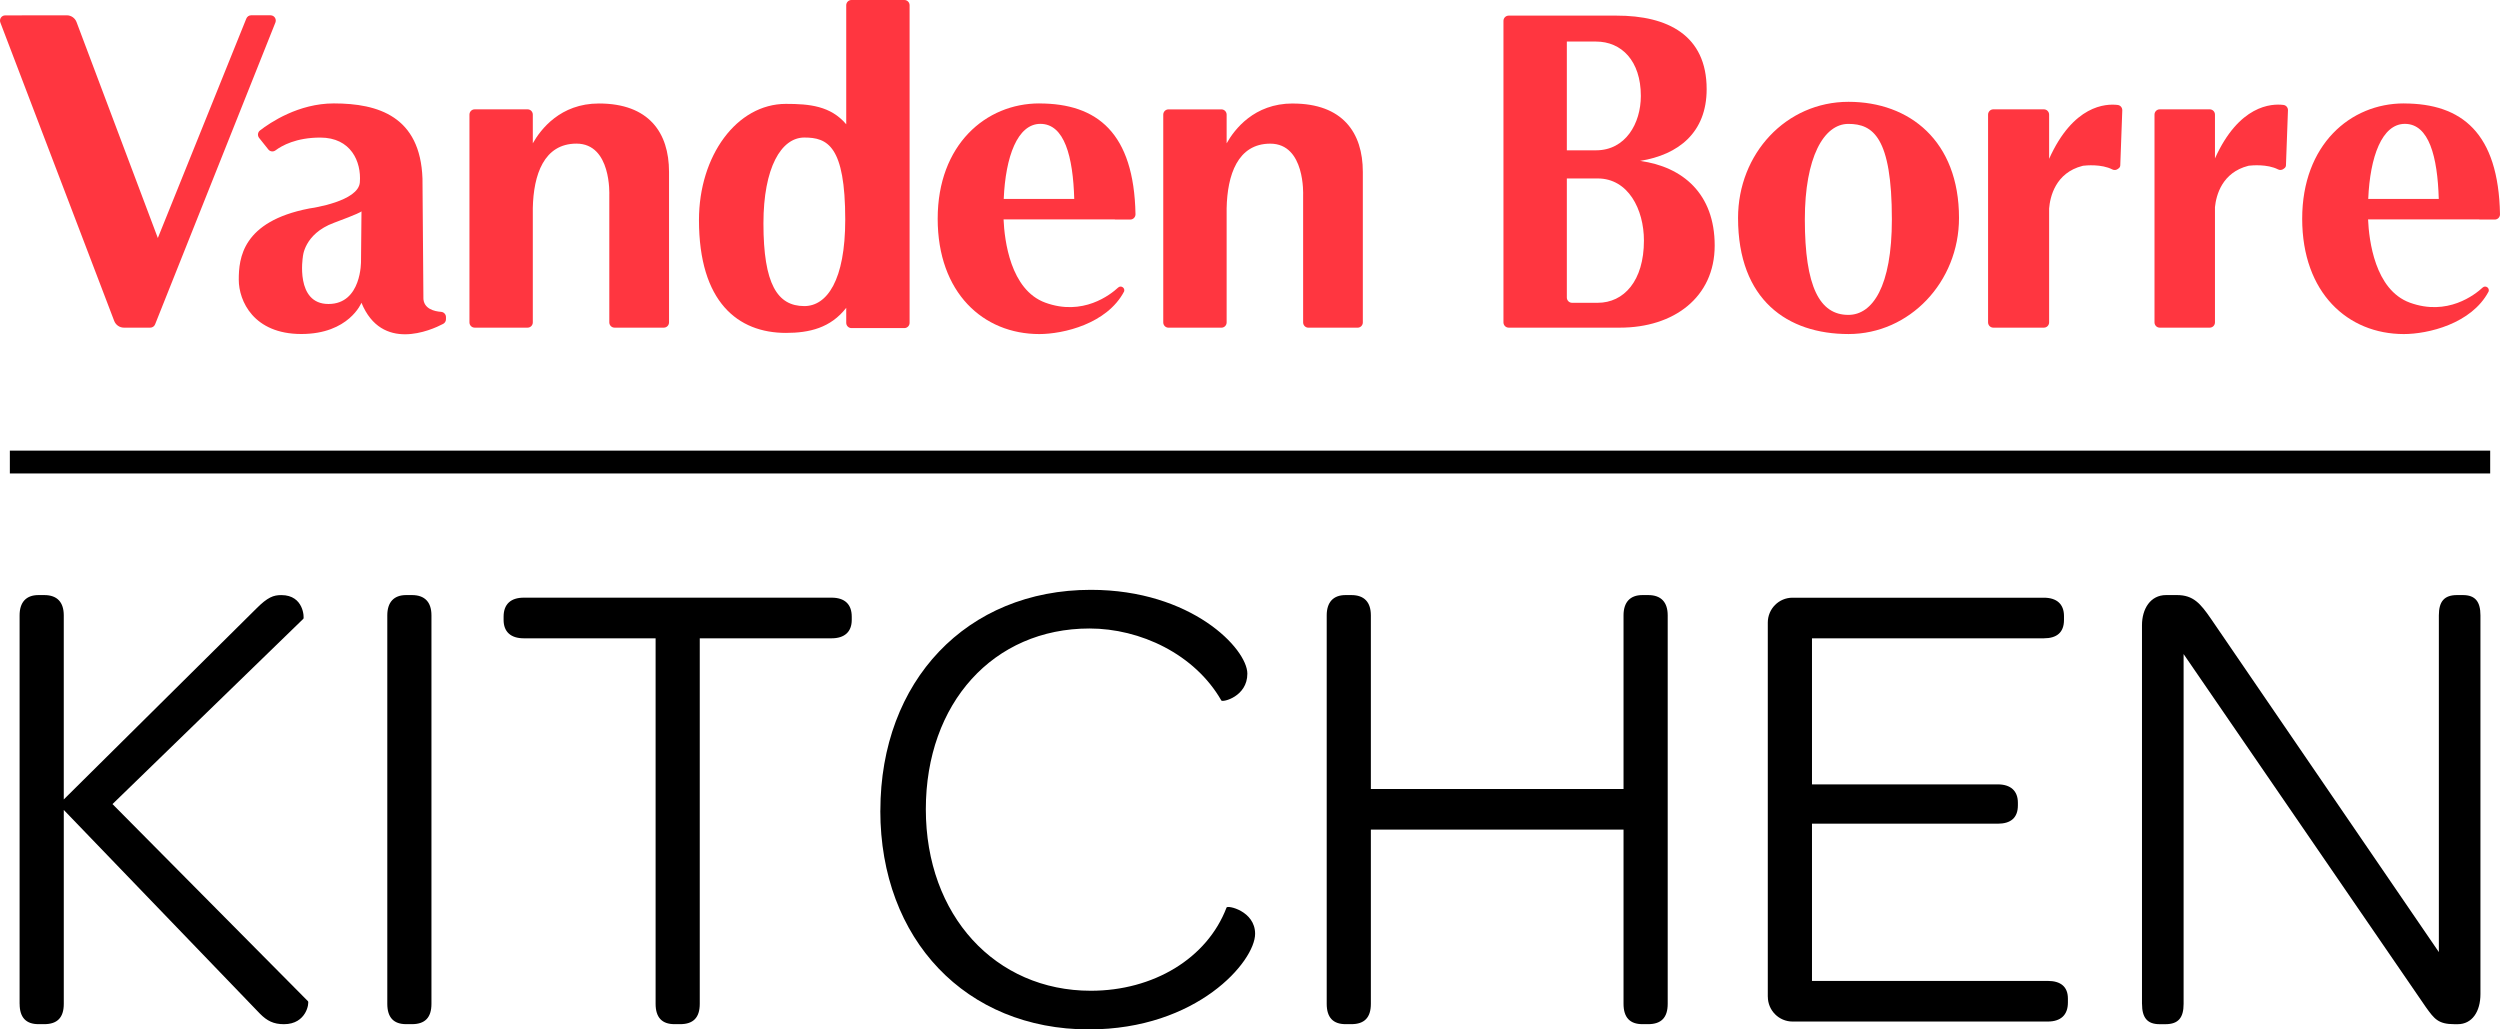
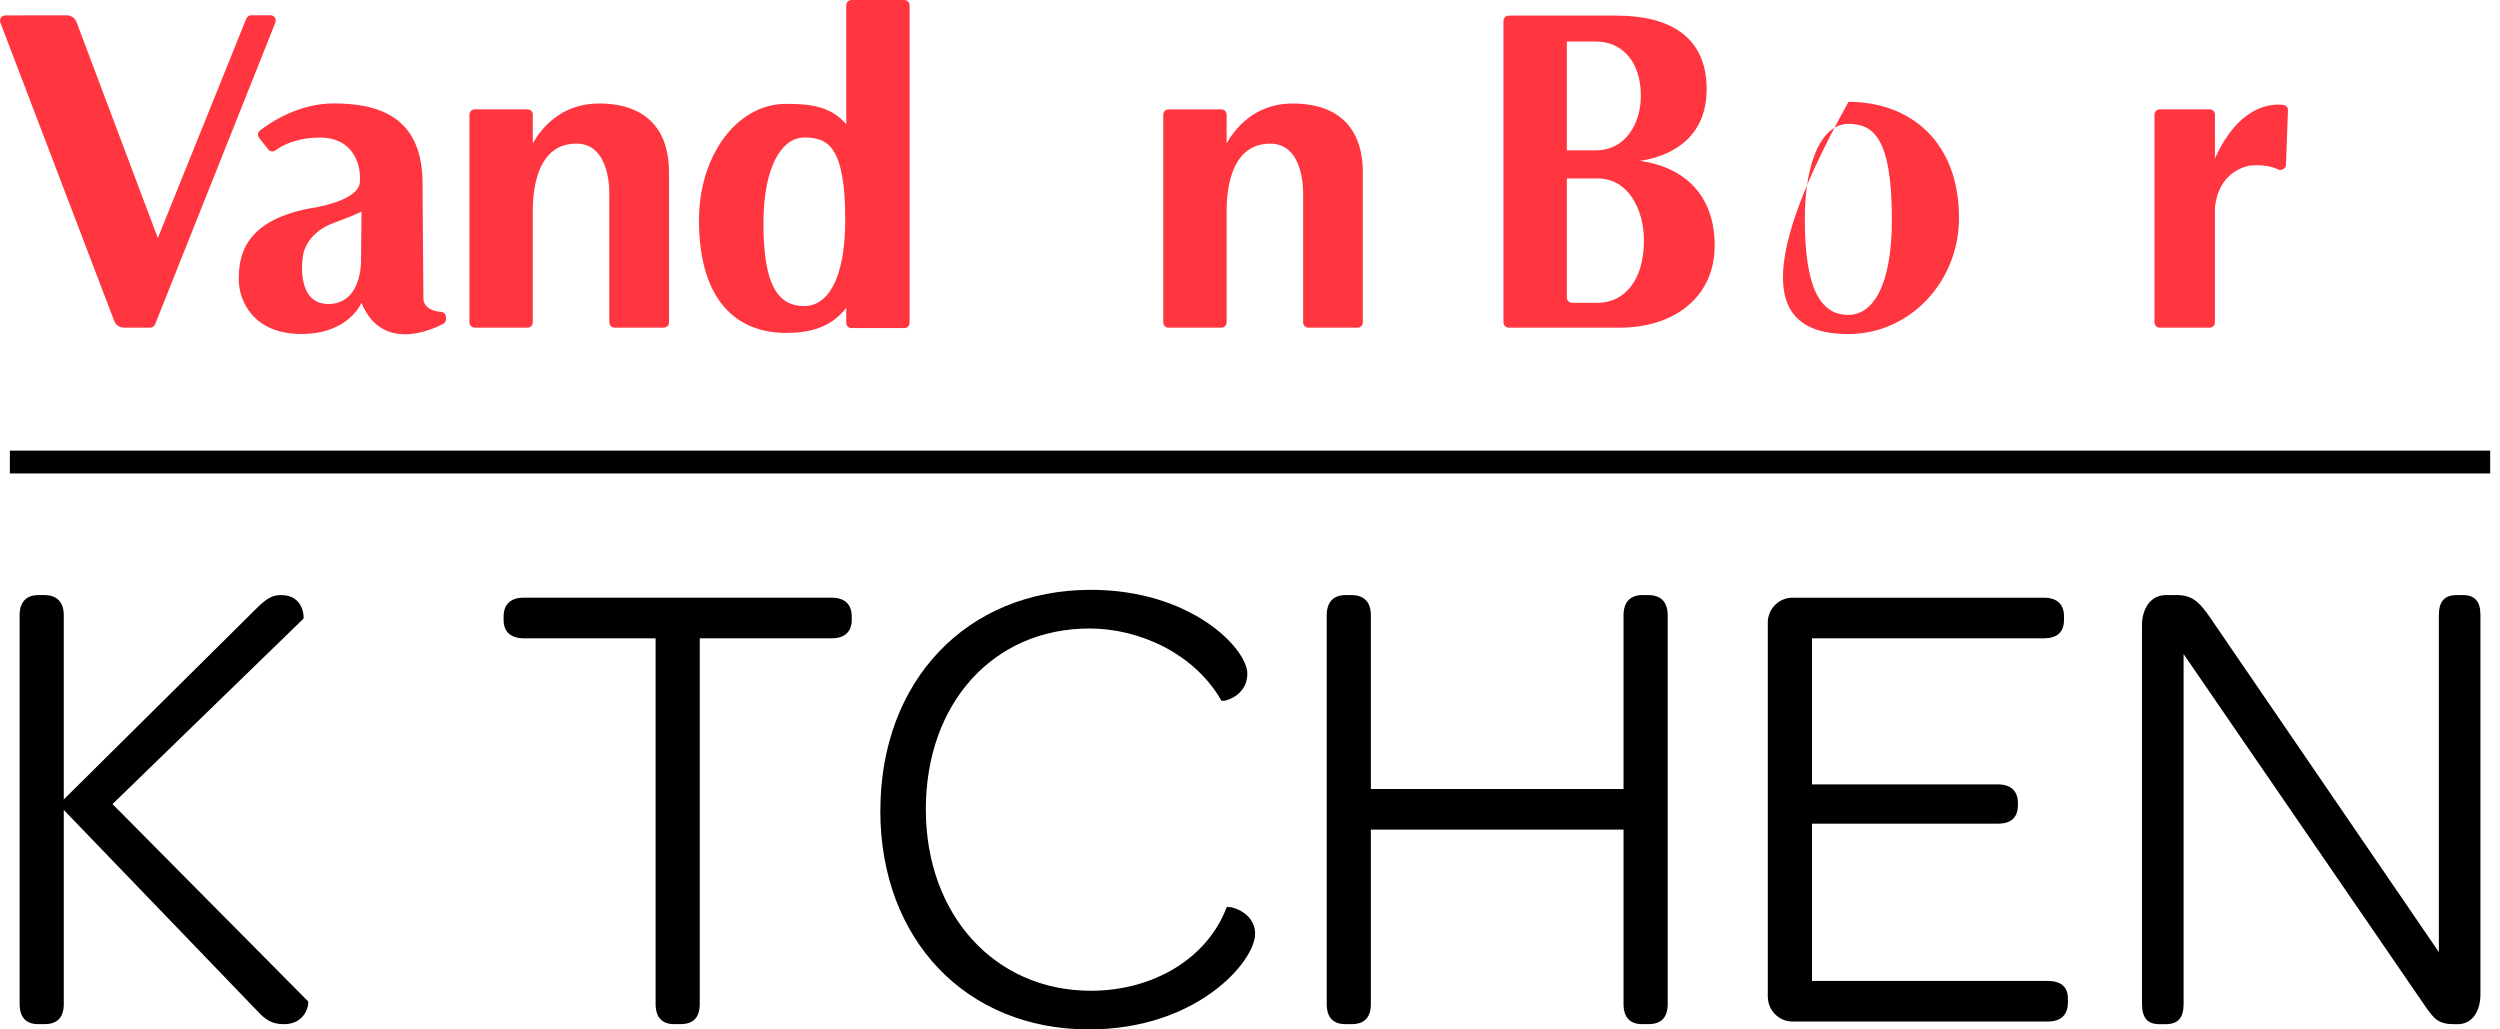
<svg xmlns="http://www.w3.org/2000/svg" width="136" height="56" viewBox="0 0 136 56" fill="none">
  <path d="M23.033 16.201L22.983 9.713C22.865 6.337 20.579 5.626 18.16 5.626C16.241 5.626 14.7 6.666 14.143 7.097C14.018 7.194 13.998 7.376 14.095 7.501L14.597 8.131C14.693 8.252 14.866 8.272 14.989 8.179C15.332 7.923 16.108 7.484 17.423 7.484C19.09 7.484 19.665 8.791 19.576 9.92C19.497 10.954 16.988 11.318 16.828 11.34C16.822 11.34 16.817 11.34 16.811 11.344C13.175 12.05 12.989 14.057 12.989 15.215C12.989 16.373 13.795 18.17 16.391 18.17C18.986 18.17 19.663 16.47 19.663 16.47C20.767 19.159 23.44 17.971 24.108 17.619C24.202 17.569 24.261 17.472 24.261 17.365V17.249C24.261 17.099 24.145 16.976 23.995 16.965C23.634 16.939 23.031 16.803 23.031 16.197L23.033 16.201ZM17.867 16.537C16.053 16.537 16.474 13.986 16.474 13.986C16.474 13.986 16.525 12.731 18.162 12.123C19.466 11.638 19.646 11.524 19.665 11.498L19.639 14.206C19.639 14.206 19.683 16.537 17.869 16.537H17.867Z" fill="#FF3640" />
  <path d="M32.579 5.63C30.483 5.63 29.411 7.04 28.985 7.795V6.235C28.985 6.077 28.858 5.948 28.702 5.948H25.822C25.665 5.948 25.538 6.077 25.538 6.235V17.538C25.538 17.696 25.665 17.824 25.822 17.824H28.702C28.858 17.824 28.985 17.696 28.985 17.538V11.318C29.022 9.513 29.585 7.813 31.36 7.813C33.272 7.813 33.146 10.61 33.146 10.61V17.538C33.146 17.696 33.274 17.824 33.43 17.824H36.111C36.268 17.824 36.395 17.696 36.395 17.538V9.351C36.395 7.207 35.292 5.63 32.581 5.63H32.579Z" fill="#FF3640" />
  <path d="M70.322 5.63C68.224 5.63 67.153 7.042 66.729 7.797V6.237C66.729 6.078 66.602 5.95 66.445 5.95H63.565C63.408 5.95 63.281 6.078 63.281 6.237V17.54C63.281 17.698 63.408 17.826 63.565 17.826H66.445C66.602 17.826 66.729 17.698 66.729 17.54V11.337C66.764 9.526 67.324 7.815 69.103 7.815C71.015 7.815 70.89 10.612 70.89 10.612V17.54C70.89 17.698 71.017 17.826 71.174 17.826H73.854C74.011 17.826 74.138 17.698 74.138 17.54V9.353C74.138 7.209 73.035 5.632 70.324 5.632L70.322 5.63Z" fill="#FF3640" />
-   <path d="M56.539 5.626C53.63 5.626 51.01 7.874 51.01 11.9C51.01 15.925 53.486 18.173 56.539 18.173C57.847 18.173 60.224 17.617 61.151 15.857C61.181 15.775 61.151 15.682 61.083 15.63H61.081C61.004 15.57 60.899 15.576 60.827 15.643C60.408 16.031 58.908 17.214 56.861 16.463C54.961 15.765 54.643 13.071 54.594 11.937H60.641L60.67 11.944H61.487C61.645 11.944 61.772 11.814 61.771 11.655C61.688 7.226 59.689 5.628 56.537 5.628L56.539 5.626ZM54.603 10.822C54.699 8.52 55.353 6.738 56.596 6.738C57.908 6.738 58.373 8.518 58.439 10.822H54.603Z" fill="#FF3640" />
-   <path d="M130.768 5.626C127.859 5.626 125.239 7.874 125.239 11.9C125.239 15.925 127.715 18.173 130.768 18.173C132.077 18.173 134.453 17.617 135.381 15.857C135.41 15.775 135.381 15.682 135.312 15.63H135.311C135.233 15.57 135.128 15.576 135.056 15.643C134.638 16.031 133.137 17.214 131.091 16.463C129.19 15.765 128.873 13.071 128.823 11.937H134.87L134.899 11.944H135.716C135.875 11.944 136.002 11.814 136 11.655C135.917 7.226 133.919 5.628 130.766 5.628L130.768 5.626ZM128.832 10.822C128.928 8.52 129.583 6.738 130.825 6.738C132.138 6.738 132.602 8.518 132.669 10.822H128.832Z" fill="#FF3640" />
  <path d="M120.494 8.622V6.234C120.494 6.076 120.367 5.948 120.21 5.948H117.489C117.332 5.948 117.205 6.076 117.205 6.234V17.538C117.205 17.696 117.332 17.824 117.489 17.824H120.21C120.367 17.824 120.494 17.696 120.494 17.538V11.297C120.494 11.286 120.494 11.275 120.494 11.264C120.562 10.613 120.883 9.386 122.303 9.022C122.315 9.018 122.328 9.016 122.343 9.014C122.485 8.998 123.333 8.912 123.929 9.217C124.023 9.265 124.135 9.254 124.22 9.191L124.275 9.15C124.323 9.115 124.353 9.057 124.356 8.998L124.465 6.002C124.471 5.853 124.364 5.725 124.216 5.708C123.563 5.628 121.801 5.718 120.492 8.622H120.494Z" fill="#FF3640" />
-   <path d="M111.472 8.637V6.235C111.472 6.077 111.344 5.948 111.188 5.948H108.435C108.279 5.948 108.151 6.077 108.151 6.235V17.538C108.151 17.696 108.279 17.824 108.435 17.824H111.188C111.344 17.824 111.472 17.696 111.472 17.538V11.368C111.472 11.368 111.472 11.351 111.472 11.342C111.523 10.717 111.811 9.401 113.289 9.024C113.302 9.02 113.315 9.018 113.328 9.016C113.468 8.999 114.318 8.912 114.915 9.219C115.009 9.267 115.122 9.256 115.207 9.193L115.262 9.152C115.31 9.117 115.339 9.059 115.343 8.999L115.452 6.004C115.457 5.855 115.35 5.727 115.203 5.71C114.549 5.63 112.782 5.72 111.472 8.641V8.637Z" fill="#FF3640" />
-   <path d="M100.56 5.539C97.158 5.539 94.55 8.367 94.55 11.855C94.55 16.322 97.241 18.172 100.56 18.172C103.878 18.172 106.57 15.343 106.57 11.855C106.57 7.668 103.878 5.539 100.56 5.539ZM100.551 17.13C98.991 17.13 98.183 15.607 98.183 11.935C98.183 8.566 99.21 6.74 100.551 6.74C101.891 6.74 102.918 7.462 102.918 11.935C102.918 15.602 101.858 17.13 100.551 17.13Z" fill="#FF3640" />
+   <path d="M100.56 5.539C94.55 16.322 97.241 18.172 100.56 18.172C103.878 18.172 106.57 15.343 106.57 11.855C106.57 7.668 103.878 5.539 100.56 5.539ZM100.551 17.13C98.991 17.13 98.183 15.607 98.183 11.935C98.183 8.566 99.21 6.74 100.551 6.74C101.891 6.74 102.918 7.462 102.918 11.935C102.918 15.602 101.858 17.13 100.551 17.13Z" fill="#FF3640" />
  <path d="M46.035 6.761C45.185 5.757 44.029 5.651 42.755 5.651C40.078 5.651 38.024 8.479 38.024 11.967C38.024 16.433 40.143 18.11 42.755 18.11C44.029 18.11 45.185 17.84 46.035 16.745V17.562C46.035 17.72 46.162 17.848 46.319 17.848H49.198C49.355 17.848 49.482 17.72 49.482 17.562V0.286C49.482 0.128 49.355 0 49.198 0H46.319C46.162 0 46.035 0.128 46.035 0.286V6.757V6.761ZM43.756 16.651C42.29 16.651 41.531 15.455 41.531 12.153C41.531 9.124 42.497 7.482 43.756 7.482C45.015 7.482 45.981 7.93 45.981 11.952C45.981 15.249 44.986 16.651 43.756 16.651Z" fill="#FF3640" />
  <path d="M89.225 8.752C91.308 8.417 92.842 7.214 92.842 4.851C92.842 1.909 90.711 0.846 87.934 0.85H82.072C81.915 0.85 81.788 0.978 81.788 1.136V17.537C81.788 17.695 81.915 17.824 82.072 17.824H85.236C86.008 17.824 88.082 17.824 88.124 17.824C91.041 17.827 93.279 16.184 93.279 13.359C93.279 10.535 91.542 9.074 89.225 8.754V8.752ZM85.236 2.261H86.825C88.204 2.261 89.262 3.3 89.262 5.219C89.262 6.714 88.429 8.177 86.825 8.177H85.236V2.259V2.261ZM86.917 16.472H85.519C85.363 16.472 85.236 16.344 85.236 16.186V9.708H86.917C88.57 9.708 89.43 11.381 89.43 13.09C89.43 15.282 88.338 16.472 86.917 16.472Z" fill="#FF3640" />
  <path d="M14.72 0.831H13.664C13.546 0.831 13.441 0.904 13.398 1.015L8.586 12.948L4.164 1.201C4.081 0.98 3.869 0.833 3.635 0.833L0.283 0.837C0.084 0.837 -0.052 1.037 0.019 1.225L6.212 17.457C6.297 17.679 6.507 17.824 6.741 17.824H8.175C8.293 17.824 8.398 17.751 8.439 17.64L14.984 1.22C15.054 1.032 14.917 0.833 14.72 0.833V0.831Z" fill="#FF3640" />
  <path d="M1.066 54.609V33.476C1.066 32.764 1.42 32.372 2.091 32.372H2.409C3.115 32.372 3.469 32.764 3.469 33.476V43.49L13.929 33.121C14.565 32.479 14.882 32.373 15.306 32.373C16.543 32.373 16.543 33.621 16.508 33.656L6.12 43.742L16.755 54.468C16.825 54.539 16.685 55.716 15.448 55.716C14.882 55.716 14.53 55.537 14.141 55.145L3.47 44.061V54.609C3.47 55.357 3.116 55.714 2.41 55.714H2.093C1.422 55.714 1.068 55.357 1.068 54.609H1.066Z" fill="black" />
-   <path d="M21.069 54.609V33.476C21.069 32.764 21.423 32.372 22.094 32.372H22.411C23.117 32.372 23.471 32.764 23.471 33.476V54.609C23.471 55.357 23.117 55.714 22.411 55.714H22.094C21.423 55.714 21.069 55.357 21.069 54.609Z" fill="black" />
  <path d="M27.396 33.725V33.547C27.396 32.87 27.785 32.513 28.492 32.513H45.24C45.948 32.513 46.335 32.868 46.335 33.547V33.725C46.335 34.367 45.946 34.724 45.24 34.724H38.067V54.609C38.067 55.357 37.713 55.714 37.007 55.714H36.69C36.019 55.714 35.665 55.357 35.665 54.609V34.724H28.492C27.785 34.724 27.396 34.367 27.396 33.725Z" fill="black" />
  <path d="M47.892 44.096C47.892 37.04 52.592 32.087 59.341 32.087C64.818 32.087 67.856 35.294 67.856 36.648C67.856 37.895 66.514 38.215 66.442 38.109C64.993 35.579 62.025 34.19 59.269 34.19C54.039 34.19 50.365 38.252 50.365 44.026C50.365 49.799 54.146 53.897 59.339 53.897C62.731 53.897 65.664 52.151 66.724 49.371C66.759 49.228 68.278 49.55 68.278 50.798C68.278 52.294 65.133 56 59.232 56C52.555 56 47.889 51.117 47.889 44.096H47.892Z" fill="black" />
  <path d="M72.173 54.609V33.476C72.173 32.764 72.527 32.372 73.198 32.372H73.515C74.221 32.372 74.575 32.764 74.575 33.476V42.92H88.32V33.476C88.32 32.764 88.674 32.372 89.346 32.372H89.663C90.369 32.372 90.723 32.764 90.723 33.476V54.609C90.723 55.357 90.369 55.714 89.663 55.714H89.346C88.674 55.714 88.32 55.357 88.32 54.609V45.13H74.575V54.609C74.575 55.357 74.221 55.714 73.515 55.714H73.198C72.527 55.714 72.173 55.357 72.173 54.609Z" fill="black" />
  <path d="M96.168 54.217V33.868C96.168 33.121 96.769 32.515 97.512 32.515H111.186C111.893 32.515 112.281 32.87 112.281 33.511V33.725C112.281 34.402 111.892 34.724 111.186 34.724H98.572V42.67H108.678C109.384 42.67 109.773 43.027 109.773 43.669V43.812C109.773 44.489 109.384 44.809 108.678 44.809H98.572V53.362H111.399C112.105 53.362 112.494 53.681 112.494 54.325V54.539C112.494 55.215 112.105 55.572 111.399 55.572H97.514C96.773 55.572 96.17 54.966 96.17 54.219L96.168 54.217Z" fill="black" />
  <path d="M116.524 54.609V34.011C116.524 33.121 116.983 32.372 117.833 32.372H118.434C119.317 32.372 119.706 32.835 120.271 33.654L132.674 51.794V33.476C132.674 32.729 132.958 32.372 133.664 32.372H133.981C134.652 32.372 134.936 32.727 134.936 33.476V54.076C134.936 55.039 134.477 55.716 133.699 55.716H133.522C132.639 55.716 132.427 55.429 131.968 54.79L118.788 35.581V54.611C118.788 55.359 118.506 55.716 117.8 55.716H117.481C116.81 55.716 116.526 55.359 116.526 54.611L116.524 54.609Z" fill="black" />
  <path fill-rule="evenodd" clip-rule="evenodd" d="M135.466 25.756H0.536V24.514H135.466V25.756Z" fill="black" />
</svg>